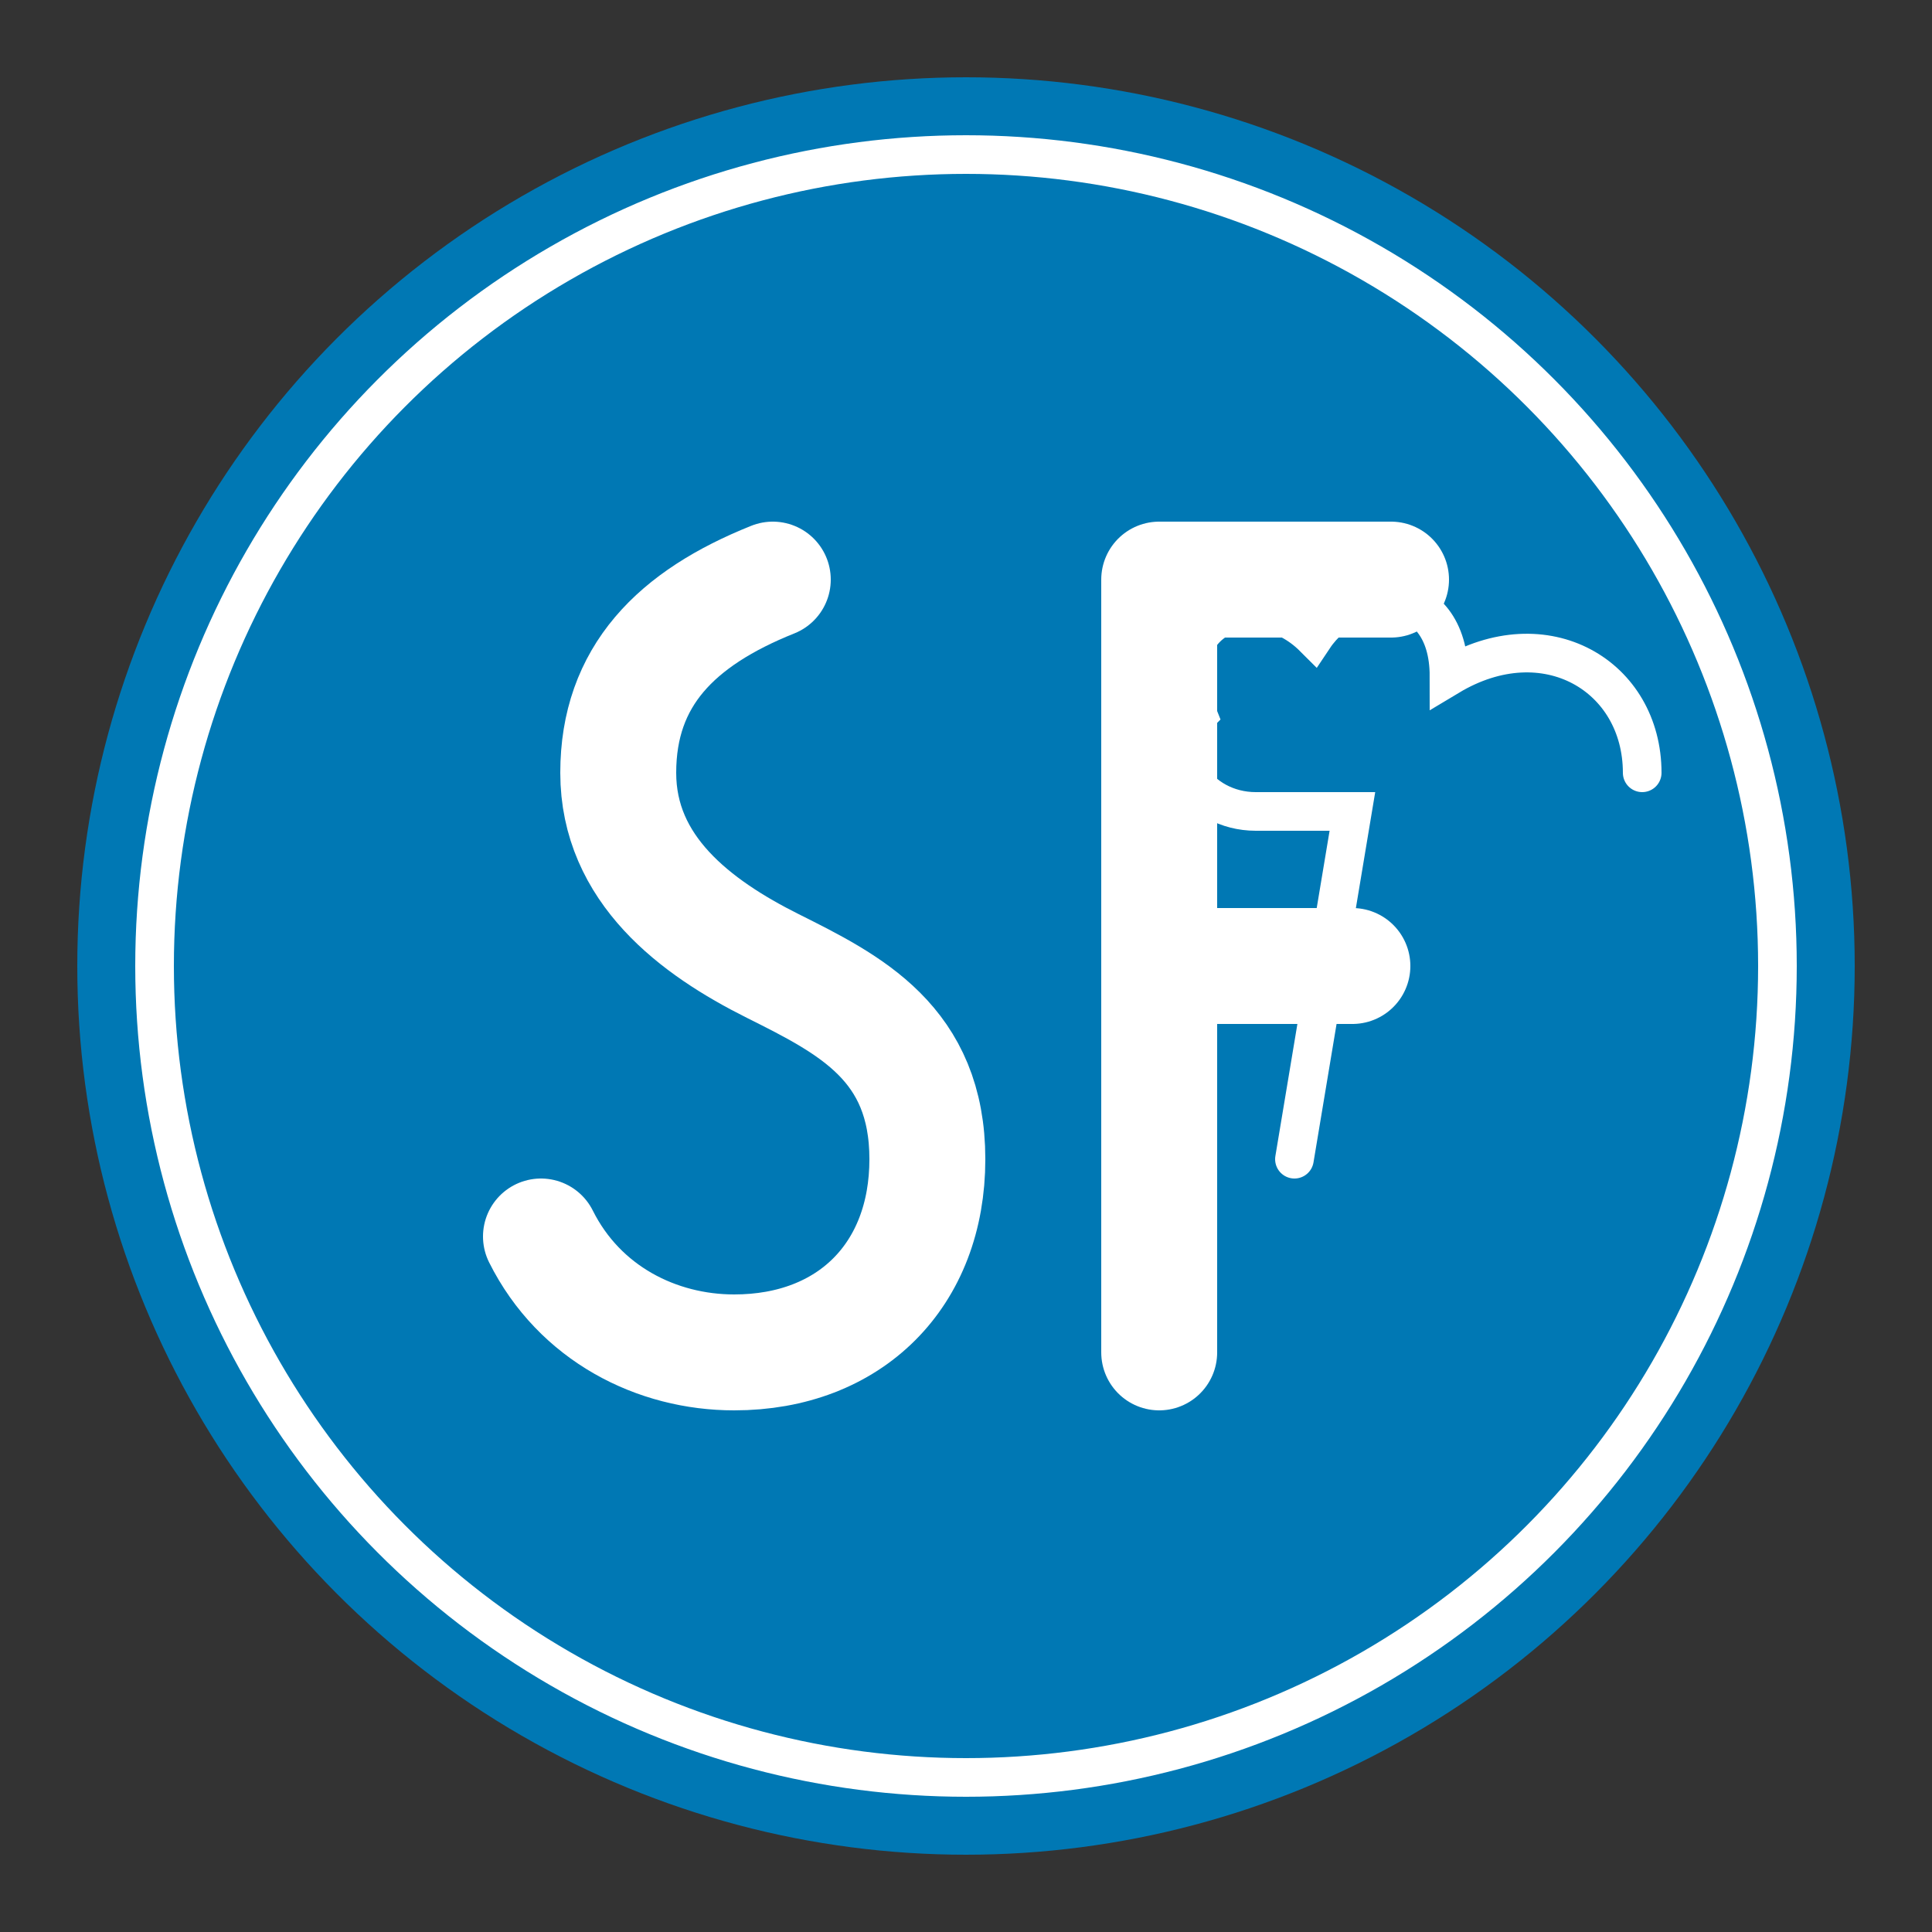
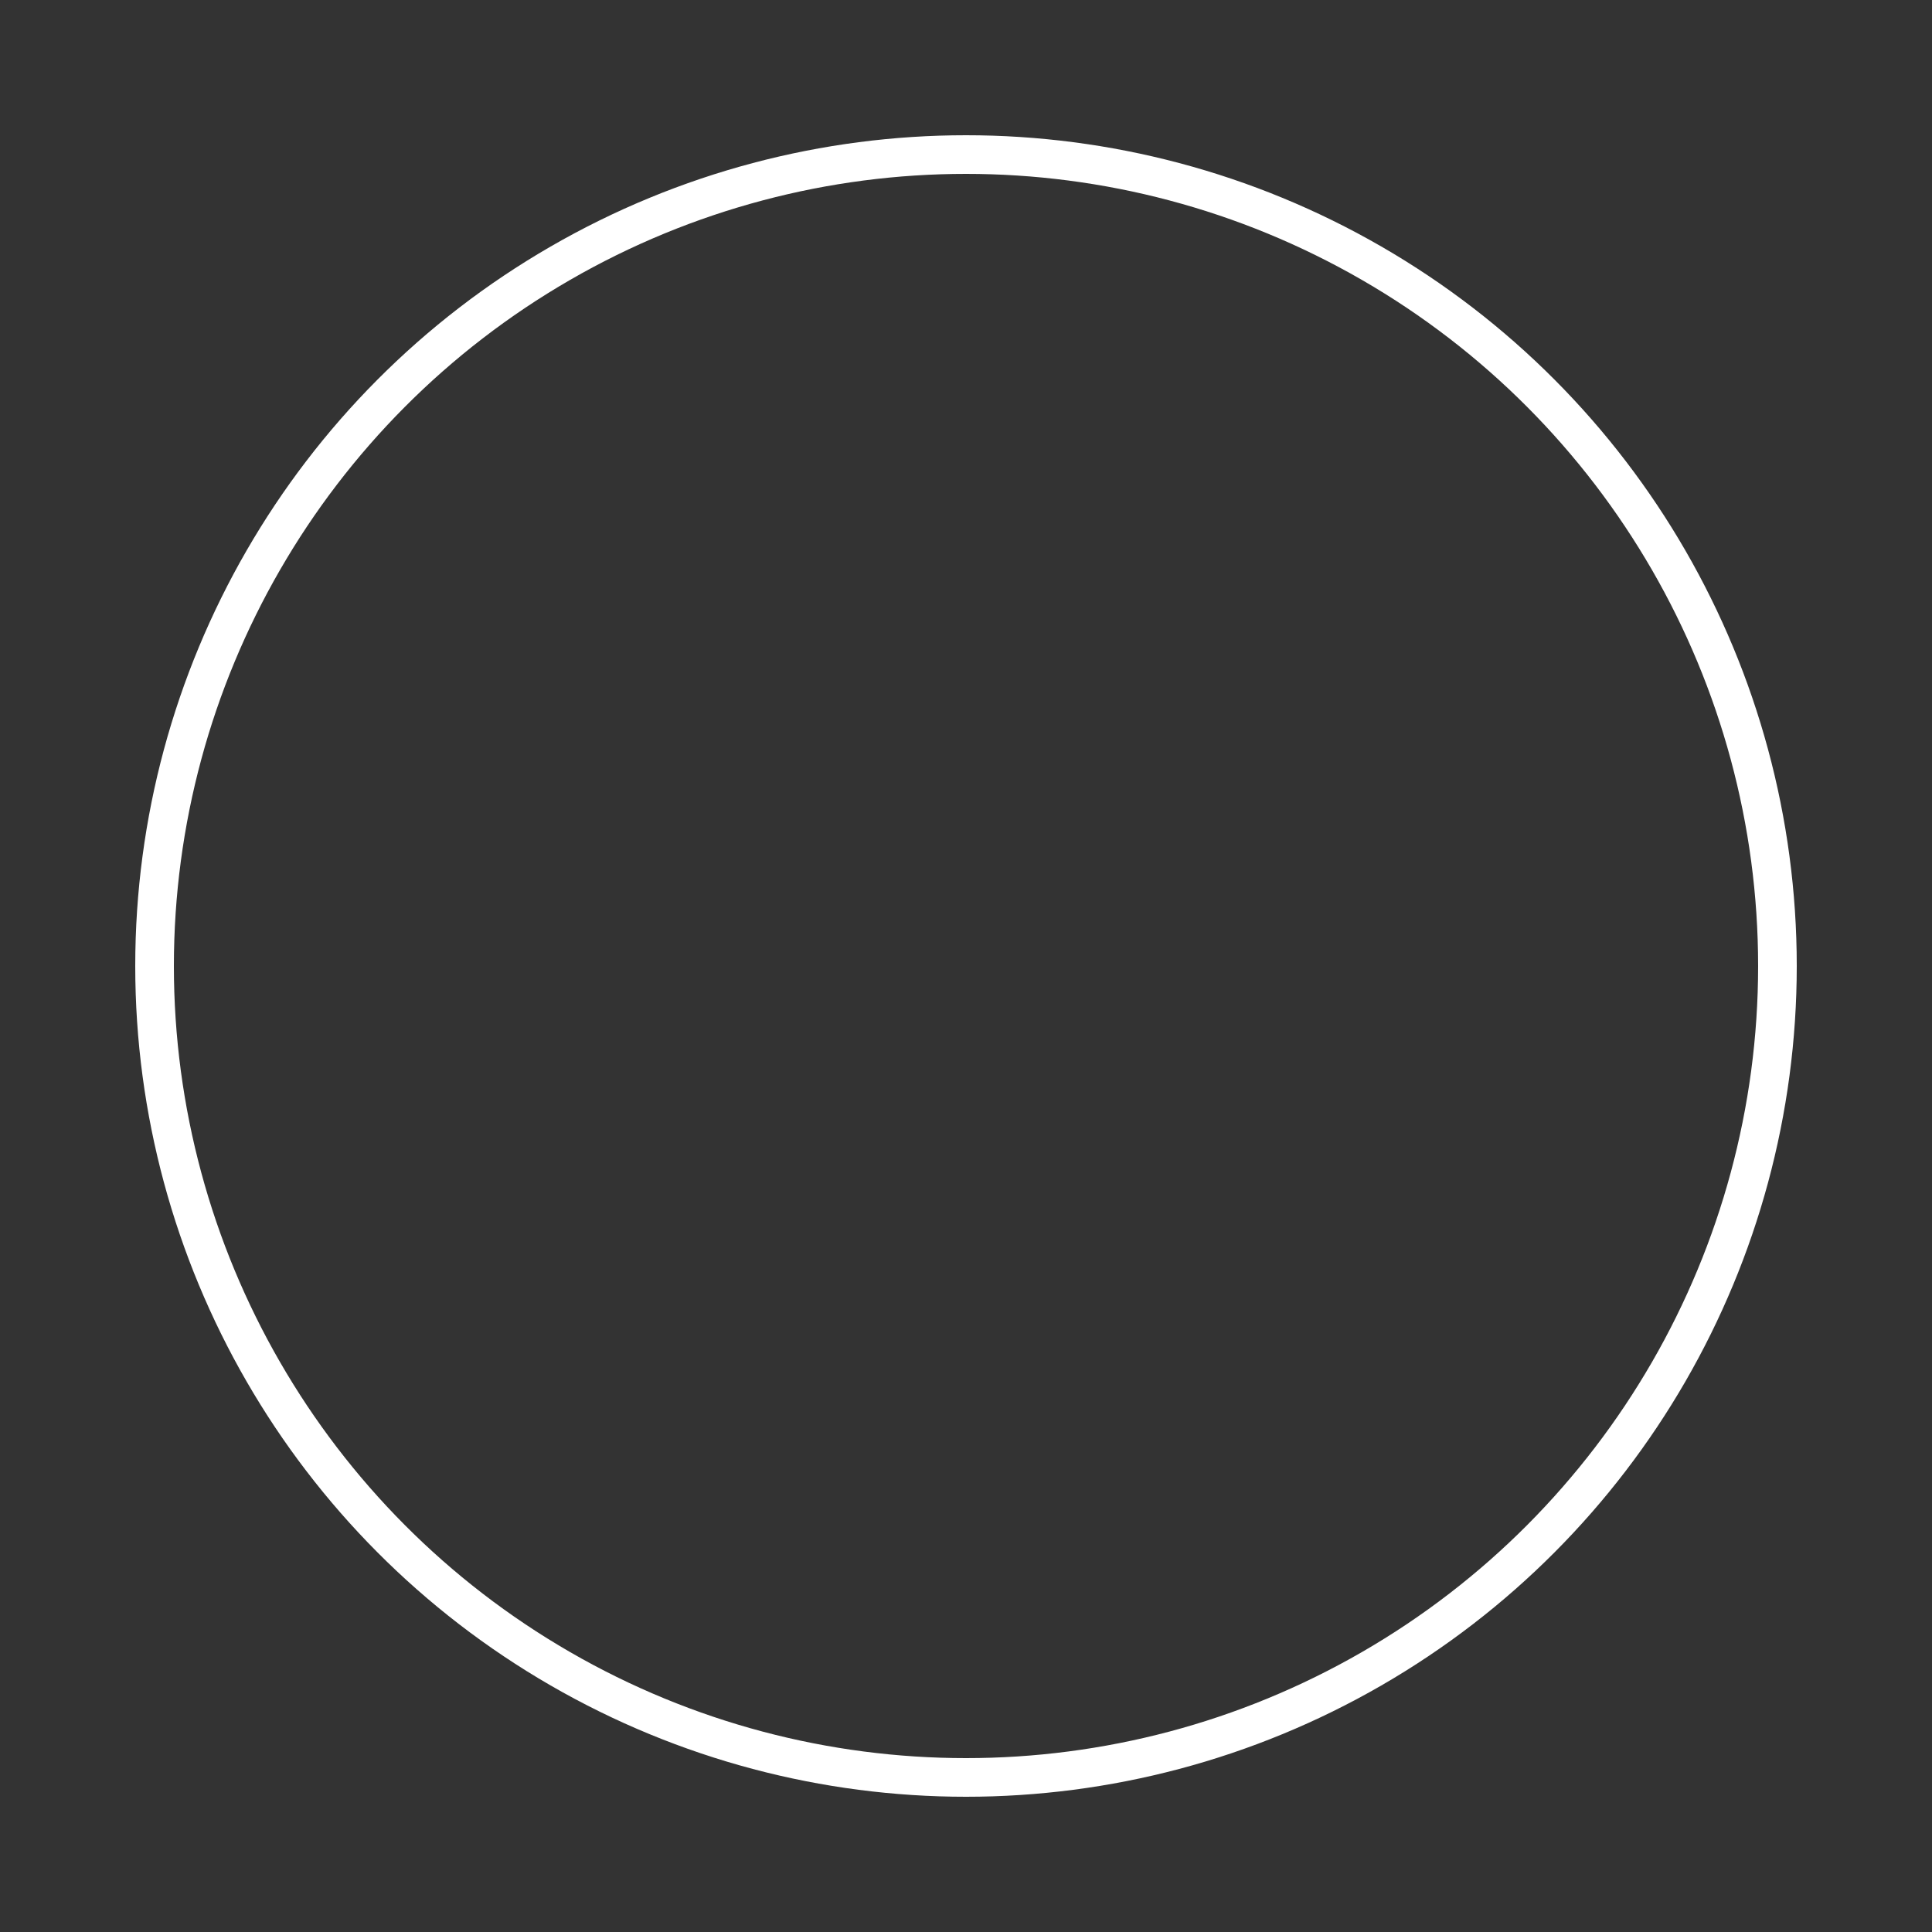
<svg xmlns="http://www.w3.org/2000/svg" viewBox="0 0 100 100" width="32" height="32">
  <rect x="0" y="0" width="100" height="100" fill="#333333" stroke="none" />
-   <circle cx="50" cy="50" r="46" fill="#0078b4" />
  <circle cx="50" cy="50" r="42" fill="none" stroke="white" stroke-width="2" />
-   <path d="M40,30 C35,32 32,35 32,40 C32,45 36,48 40,50 C44,52 48,54 48,60 C48,66 44,70 38,70 C34,70 30,68 28,64" fill="none" stroke="white" stroke-width="6" stroke-linecap="round" />
-   <path d="M60,30 L72,30 M60,30 L60,70 M60,50 L70,50" fill="none" stroke="white" stroke-width="6" stroke-linecap="round" />
-   <path d="M85,40 C85,35 80,32 75,35 C75,30 70,30 68,33 C65,30 60,32 62,37 C60,39 62,42 65,42 L70,42 L67,60" fill="none" stroke="white" stroke-width="2" stroke-linecap="round" />
</svg>